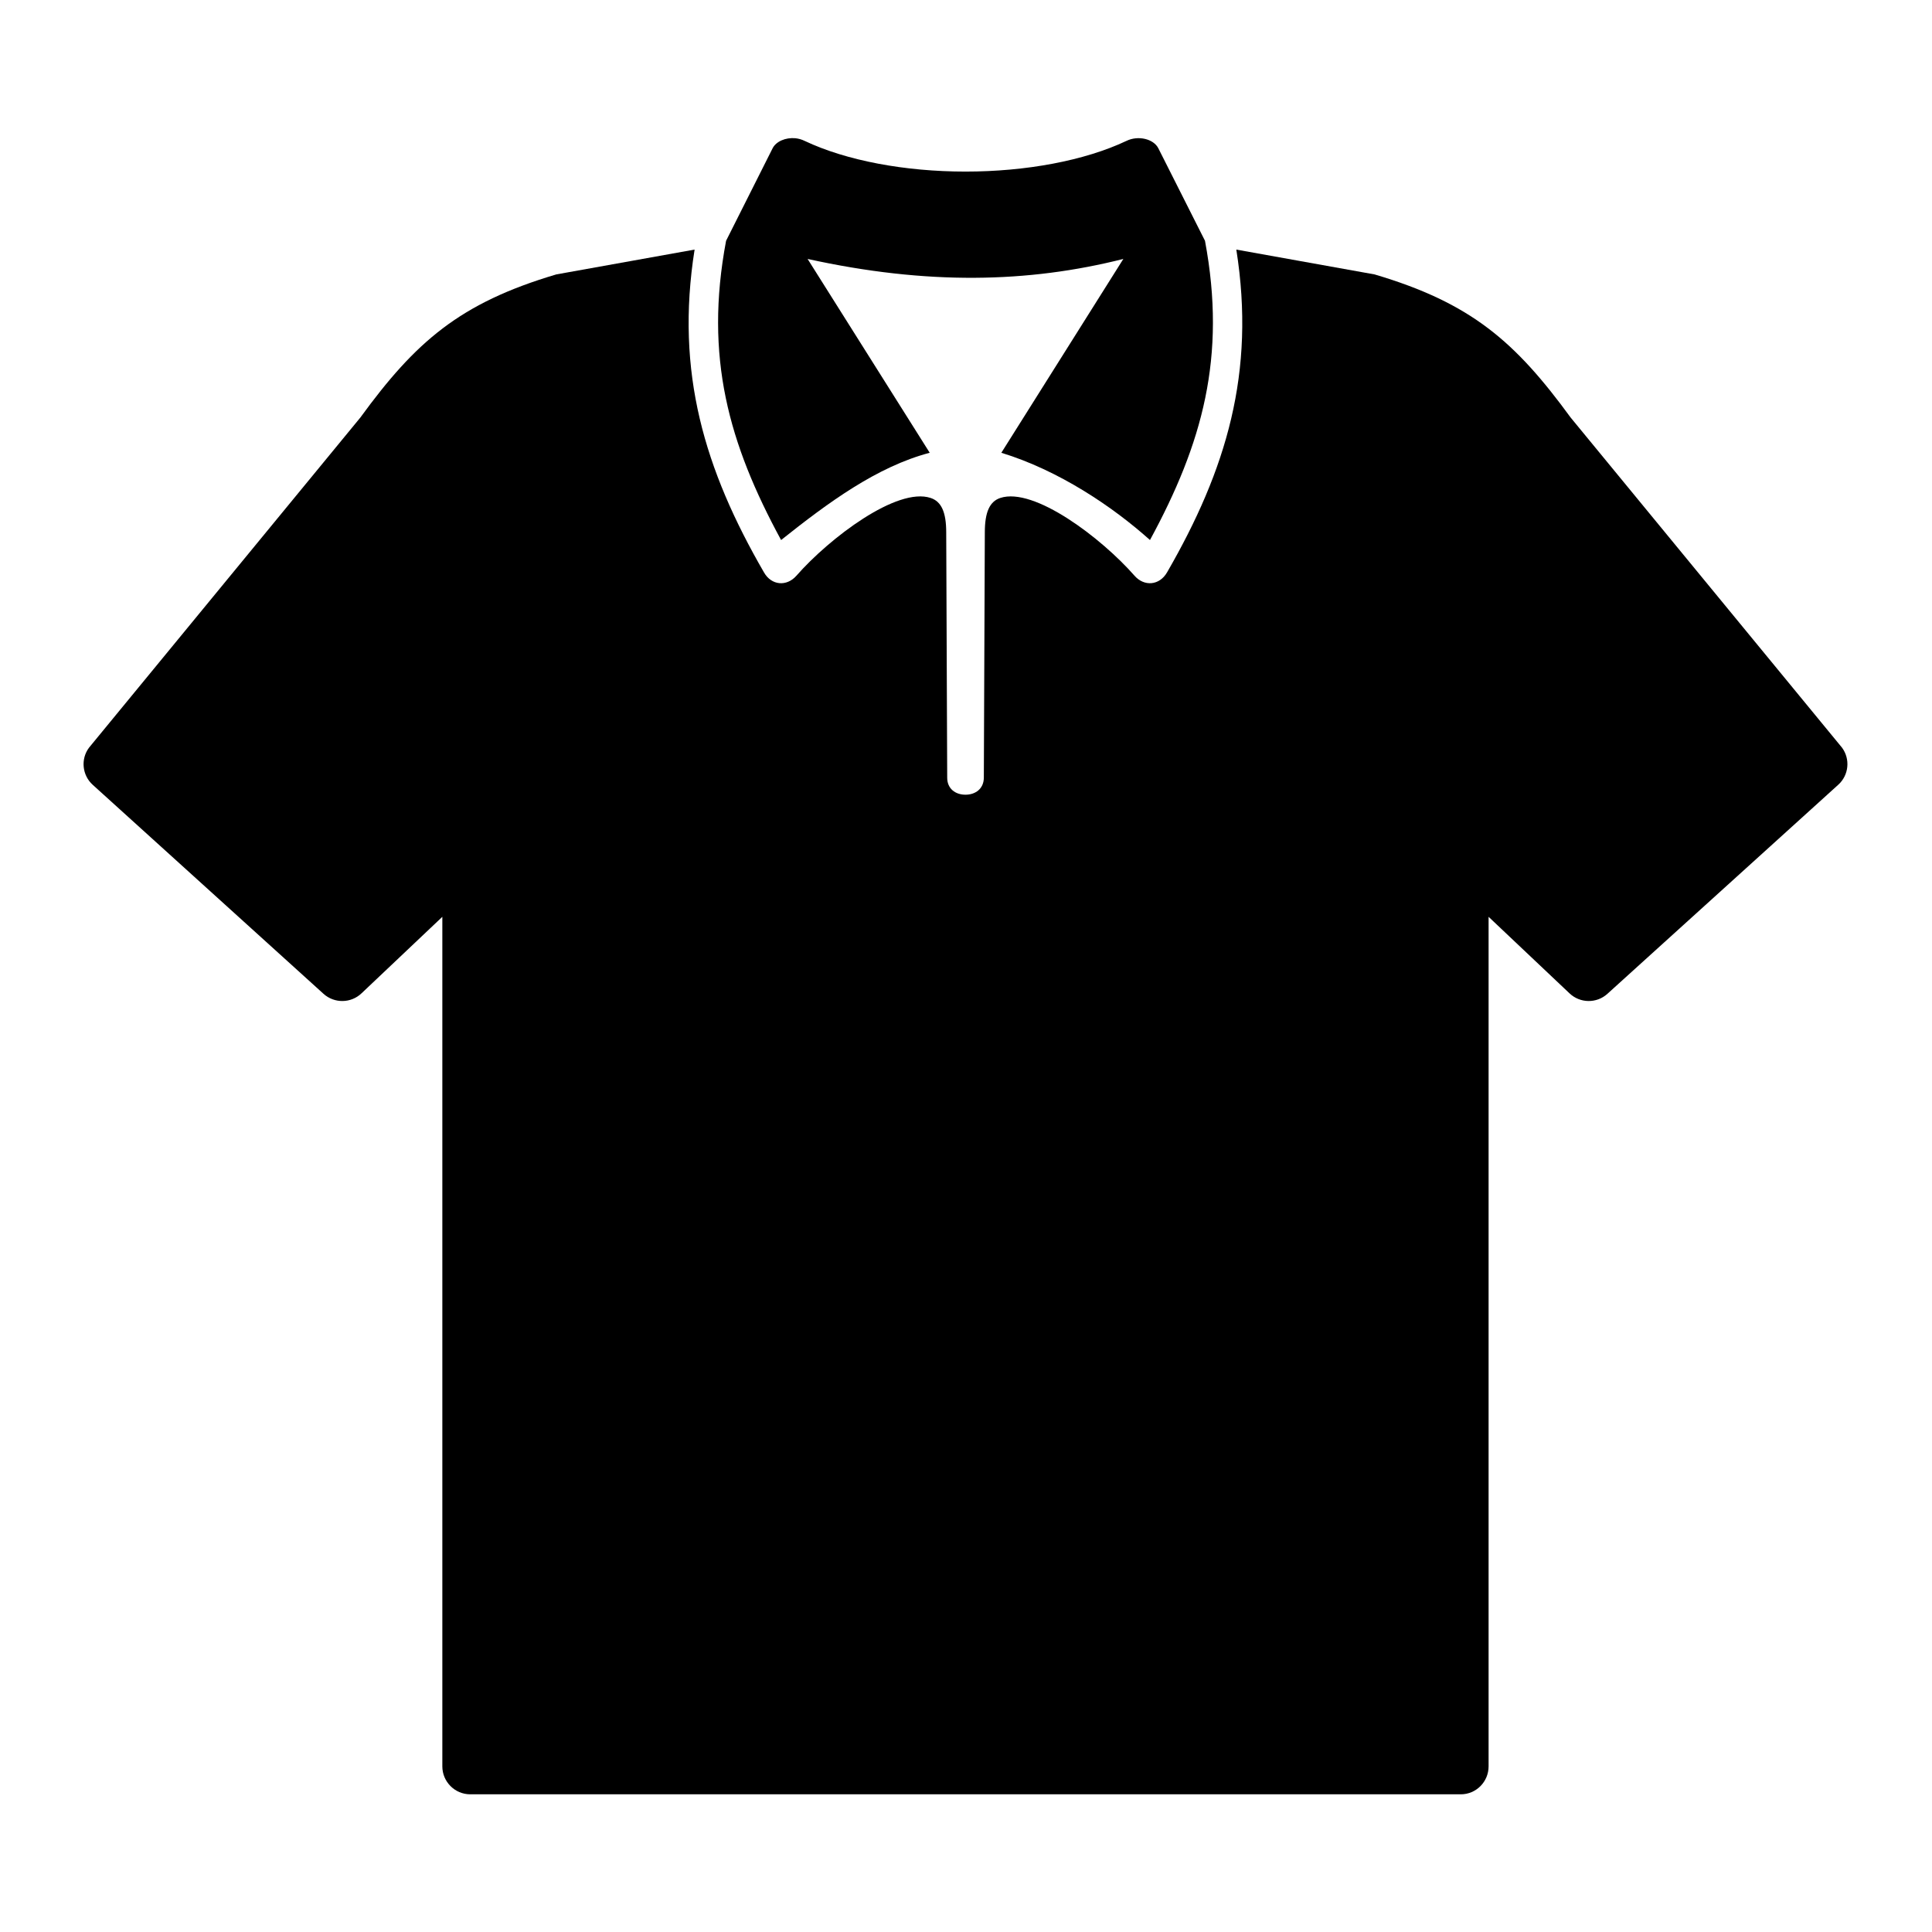
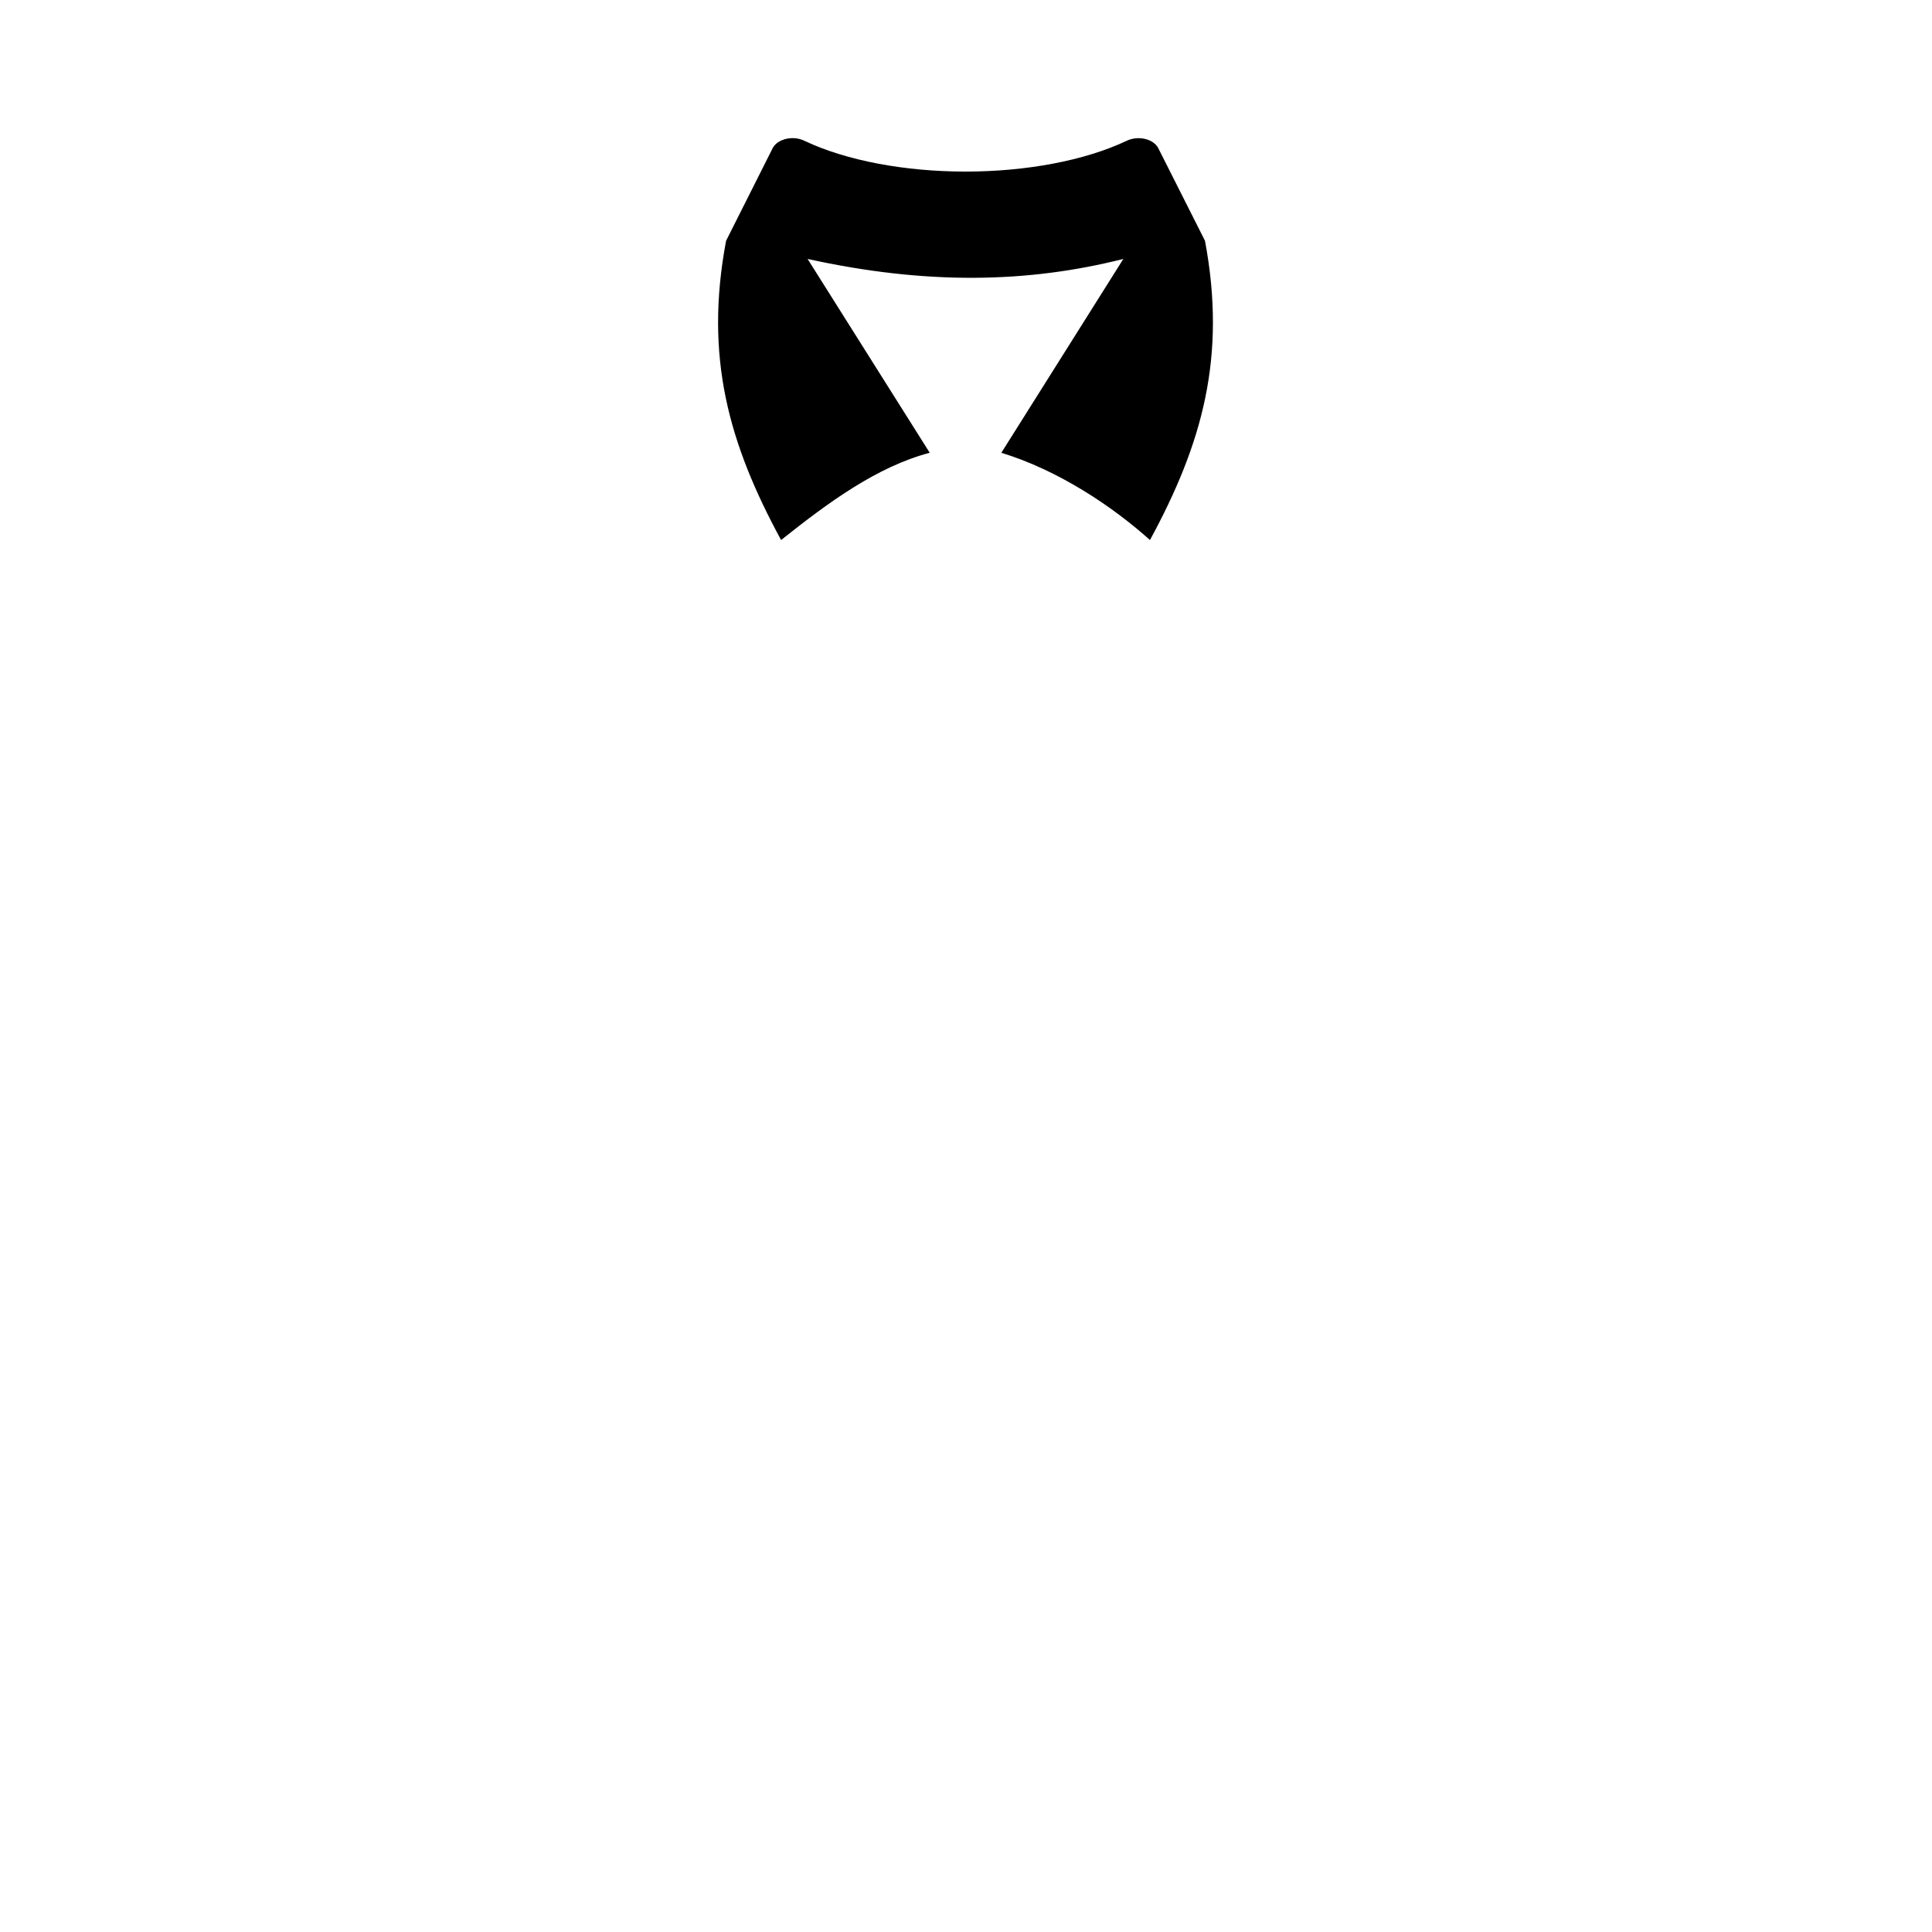
<svg xmlns="http://www.w3.org/2000/svg" fill="#000000" width="800px" height="800px" version="1.1" viewBox="144 144 512 512">
  <g>
-     <path d="m328.08 210.14-36.656 6.582c-25.594 7.586-37.289 17.848-51.926 37.93l-71.891 87.469c-2.277 3.027-1.84 7.32 0.957 9.852l61.172 55.398c2.883 2.598 7.281 2.535 10.082-0.141l21.406-20.266v225.14c0 4.082 3.32 7.406 7.406 7.406h262.49c4.082 0 7.371-3.32 7.371-7.406v-225.14l21.43 20.266c2.801 2.68 7.203 2.738 10.059 0.141l61.168-55.398c2.828-2.531 3.242-6.824 0.992-9.852l-71.902-87.465c-14.668-20.086-26.328-30.348-51.953-37.93l-36.648-6.582c5.156 32.598-2.68 58.398-18.367 85.562-2.016 3.469-6.039 3.789-8.598 0.879-8.777-10.004-26.652-23.594-35.602-20.617-2.769 0.934-4.082 3.699-4.082 9.098 0 0-0.172 42.594-0.262 65.043-0.027 2.918-2.215 4.496-4.863 4.496-2.66 0-4.844-1.574-4.844-4.496-0.082-22.441-0.262-65.043-0.262-65.043 0-5.394-1.316-8.168-4.113-9.098-8.918-2.977-26.82 10.613-35.598 20.617-2.57 2.91-6.59 2.594-8.574-0.879-15.719-27.168-23.562-52.969-18.395-85.566z" />
    <path d="m354.76 180.63c-2.535-0.23-5.078 0.824-6.008 2.66l-12.332 24.52c-5.805 30.816 0.723 53.789 14.578 79.305 12.449-9.914 25.391-19.441 39.387-23.125l-32.363-51.367c31.66 6.965 58.488 6.356 83.676 0l-32.332 51.367c15.219 4.664 29.422 14.203 39.391 23.125 13.844-25.508 20.348-48.484 14.578-79.305l-12.367-24.52c-1.254-2.481-5.328-3.469-8.445-1.953-11.082 5.246-26.652 8.133-42.656 8.133-16.012 0-31.551-2.887-42.629-8.133-0.793-0.387-1.633-0.617-2.477-0.707z" />
  </g>
</svg>